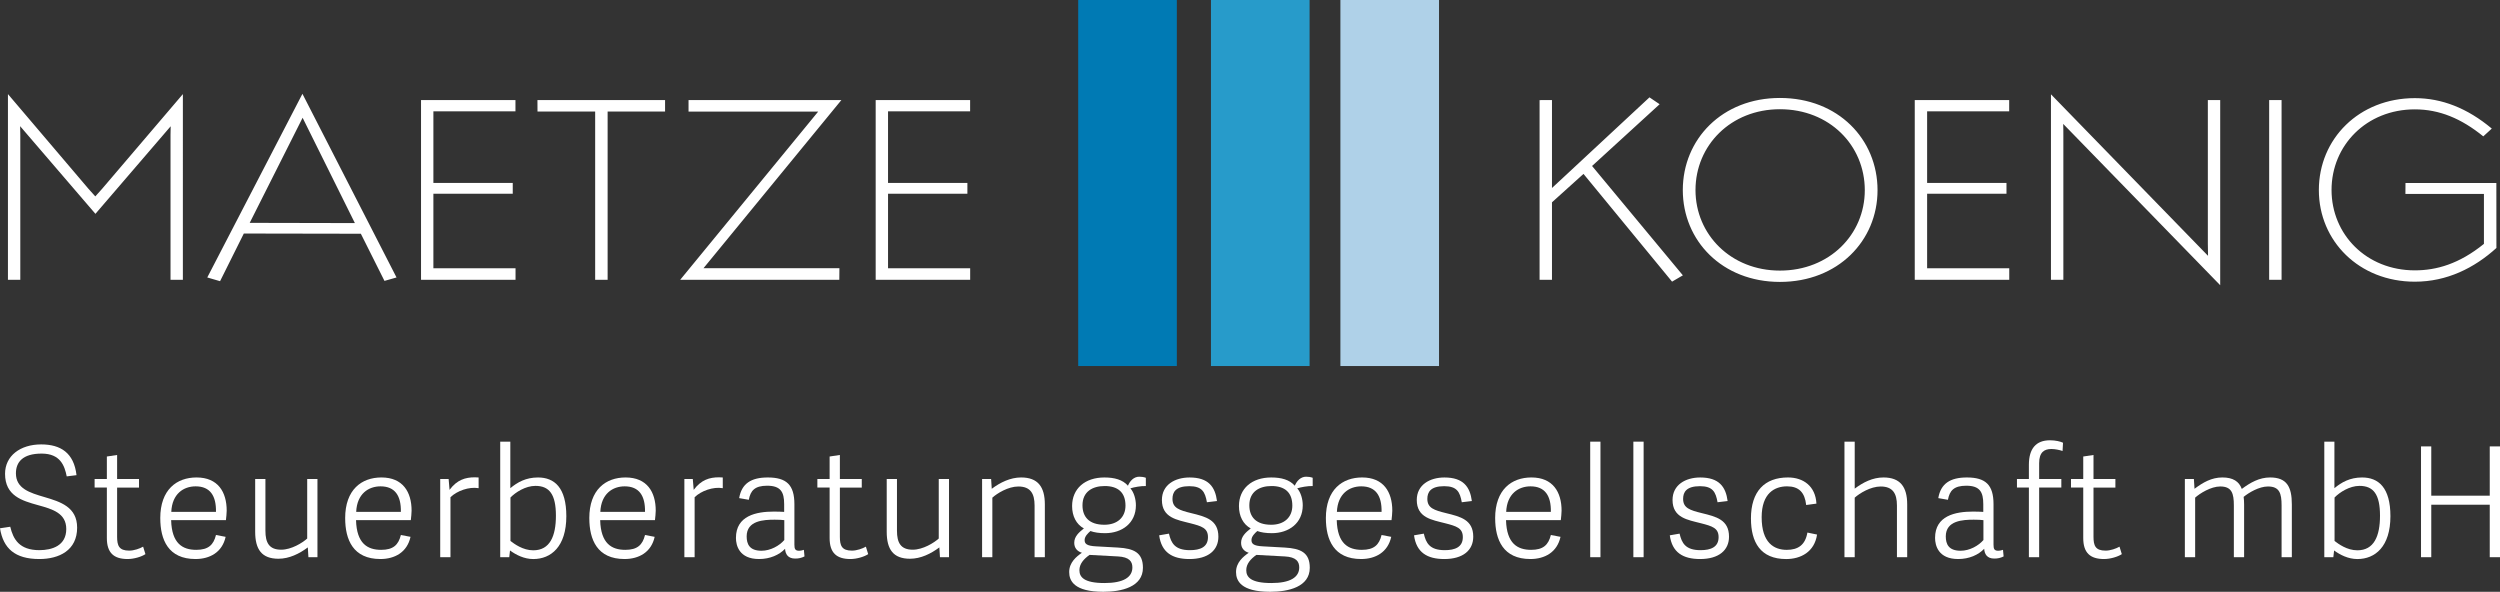
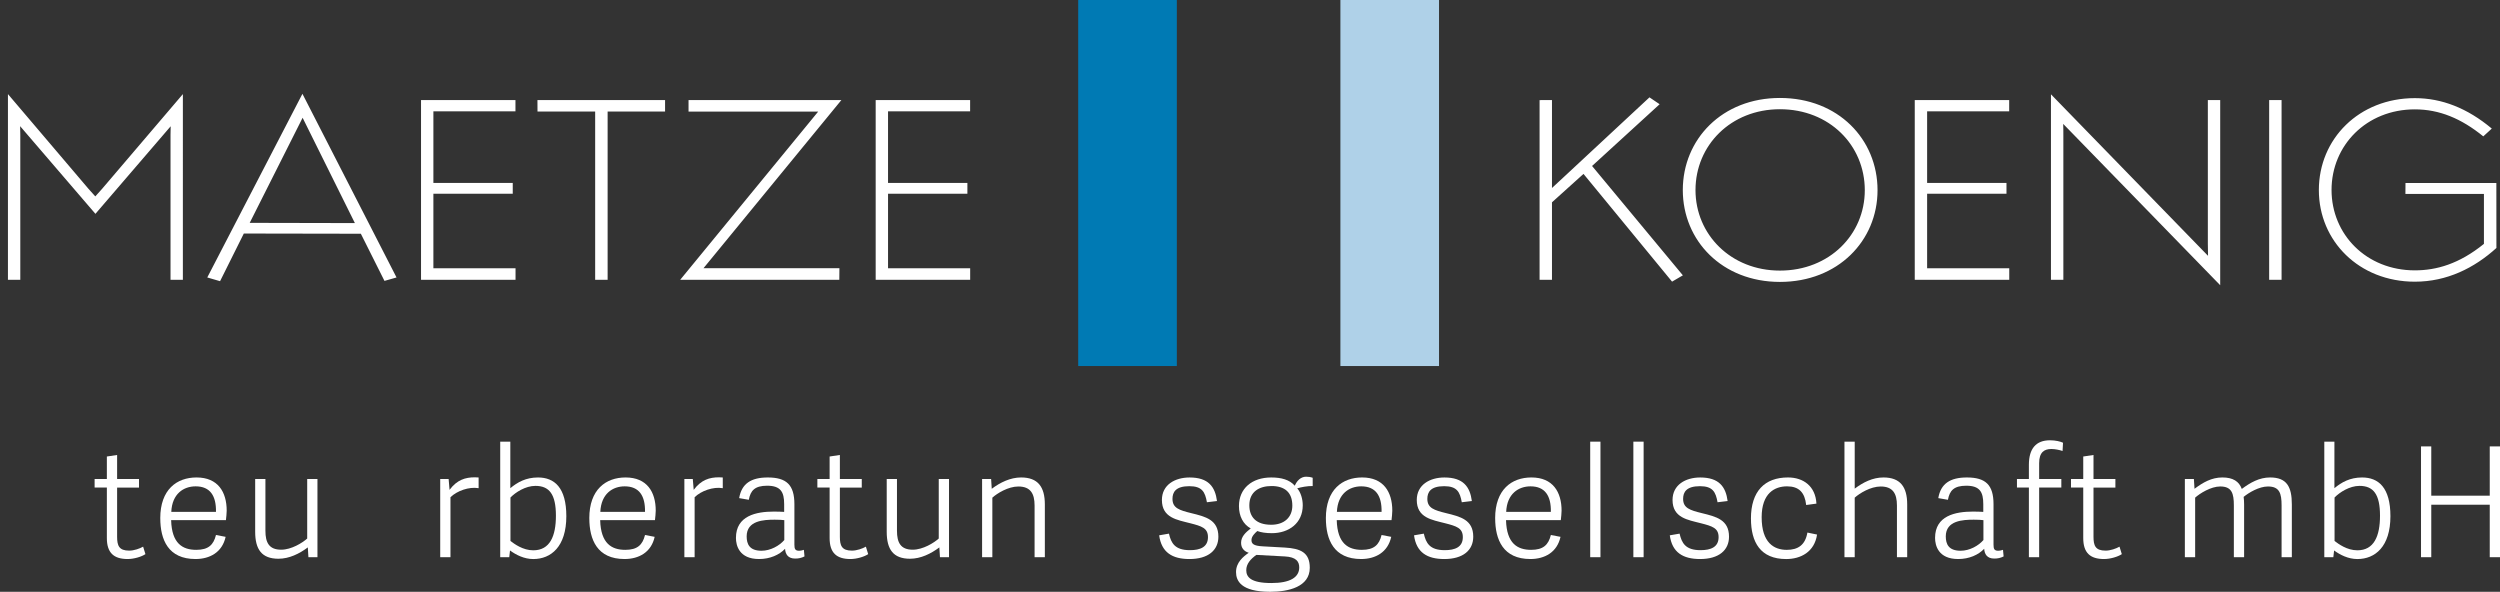
<svg xmlns="http://www.w3.org/2000/svg" id="b" data-name="Ebene 2" viewBox="0 0 187.954 44.491">
  <rect x="0" y="0" width="187.954" height="44.491" fill="#333333" stroke="none" />
  <g id="c" data-name="Ebene 1">
    <g>
      <path d="m12.82,21.034h.929V7.074l-6.068,7.116c-.154.167-.368.414-.516.575-.144-.156-.354-.404-.517-.575L.597,7.074v13.96h.929v-10.911c0-.216-.009-.457-.013-.638l5.661,6.592,5.658-6.584c-.004.185-.012.414-.012.647v10.894Zm16.085.084l.907-.258-7.074-13.807-7.155,13.807.962.28,1.786-3.583,8.799.016,1.775,3.545Zm-6.154-12.264l3.93,7.918-7.908-.017,3.978-7.901Zm9.832,5.713h5.966v-.814h-5.966v-5.383h6.17v-.848h-7.099v13.512h7.105v-.865h-6.176v-5.602Zm13.099-6.18h4.319v-.865h-9.595l.004.865h4.335v12.647h.937v-12.647Zm7.207,11.778l10.369-12.643h-11.492v.869h9.746l-10.372,12.643h11.961l.008-.869h-10.22Zm13.875-5.598h5.966v-.814h-5.966v-5.383h6.171v-.848h-7.1v13.512h7.104v-.865h-6.175v-5.602Zm58.944,6.607l.813-.473-6.827-8.222,5.08-4.643-.764-.517-6.451,6c-.313.293-.569.537-.879.815v-6.612l-.932.004v13.508h.932v-5.824l2.37-2.136,6.658,8.1Zm15.448-6.874c0-3.839-2.968-6.935-7.339-6.935-4.337,0-7.301,3.096-7.301,6.925,0,3.805,2.96,6.905,7.301,6.905,4.371,0,7.339-3.1,7.339-6.895m-.958,0c0,3.324-2.65,6.044-6.381,6.044-3.693,0-6.347-2.72-6.347-6.054,0-3.359,2.654-6.078,6.347-6.078,3.731,0,6.381,2.719,6.381,6.088m4.686.267h5.966v-.814h-5.966v-5.383h6.17v-.848h-7.1v13.512h7.105v-.865h-6.175v-5.602Zm10.23-5.252l11.804,12.129V7.522h-.929v10.806c0,.309.004.617.014.905l-11.809-12.143v13.944h.932v-10.827c0-.288,0-.605-.012-.892m15.485,11.719h.933V7.522h-.933v13.512Zm16.098-10.782l.64-.585c-1.837-1.538-3.763-2.289-5.785-2.289-4.188,0-7.217,3.053-7.217,6.912,0,3.831,3.024,6.888,7.217,6.888,2.414,0,4.476-1.031,6.132-2.535l-.004-4.886h-6.832l-.005.824h5.903v3.753c-1.86,1.51-3.573,1.992-5.194,1.992-3.65,0-6.263-2.706-6.263-6.044,0-3.355,2.629-6.06,6.263-6.06,1.84,0,3.49.684,5.145,2.03" fill="#fff" stroke-width="0" />
      <rect x="81.062" width="7.414" height="27.519" fill="#007ab4" stroke-width="0" />
-       <rect x="91.043" width="7.414" height="27.519" fill="#279bca" stroke-width="0" />
      <rect x="100.774" width="7.414" height="27.519" fill="#afd1e8" stroke-width="0" />
      <g>
-         <path d="m1.197,35.586c0,1.15,1.047,1.461,2.14,1.783,1.208.356,2.462.748,2.462,2.301,0,1.703-1.346,2.359-2.842,2.359-1.841,0-2.715-.806-2.957-2.312l.771-.115c.219.932.679,1.76,2.186,1.76.955,0,2.025-.333,2.025-1.588,0-1.196-1.036-1.496-2.117-1.794-1.208-.334-2.485-.702-2.485-2.359,0-1.346,1.139-2.209,2.716-2.209,1.449,0,2.462.622,2.657,2.312l-.736.092c-.161-.805-.483-1.714-1.887-1.714-1.438,0-1.933.656-1.933,1.484Z" fill="#fff" stroke-width="0" />
        <path d="m10.933,41.661c-.288.195-.863.368-1.335.368-1.047,0-1.564-.472-1.564-1.576v-3.797h-.921v-.644h.921v-1.691l.771-.115v1.807h1.646v.644h-1.646v3.693c0,.667.138,1.047.909,1.047.356,0,.794-.15,1.047-.299l.173.564Z" fill="#fff" stroke-width="0" />
        <path d="m12.049,38.957c0-2.152,1.242-3.061,2.727-3.061,1.611,0,2.267,1.093,2.267,2.497-.012.23-.023.472-.058.713h-4.119c.047,1.76.863,2.232,1.888,2.232.92,0,1.3-.38,1.483-1.116l.726.138c-.254,1.162-1.186,1.668-2.267,1.668-2.048,0-2.646-1.45-2.646-3.072Zm4.188-.472c.023-1.208-.437-1.921-1.53-1.921-.897,0-1.771.552-1.829,1.921h3.359Z" fill="#fff" stroke-width="0" />
        <path d="m19.184,36.012h.771v3.889c0,.897.276,1.426,1.185,1.426.771,0,1.6-.518,1.956-.84v-4.475h.771v5.879h-.679l-.046-.736c-.633.472-1.392.852-2.209.852-1.254,0-1.748-.702-1.748-2.025v-3.969Z" fill="#fff" stroke-width="0" />
-         <path d="m25.95,38.957c0-2.152,1.242-3.061,2.727-3.061,1.61,0,2.267,1.093,2.267,2.497-.012.23-.023.472-.058.713h-4.119c.047,1.76.863,2.232,1.888,2.232.92,0,1.3-.38,1.483-1.116l.726.138c-.254,1.162-1.186,1.668-2.267,1.668-2.048,0-2.646-1.45-2.646-3.072Zm4.188-.472c.023-1.208-.437-1.921-1.53-1.921-.896,0-1.771.552-1.829,1.921h3.359Z" fill="#fff" stroke-width="0" />
        <path d="m35.983,36.702c-.725-.126-1.634.207-2.116.679v4.51h-.771v-5.879h.633l.069.816c.563-.759,1.196-.943,1.898-.943.115,0,.161,0,.287.012v.805Z" fill="#fff" stroke-width="0" />
        <path d="m37.607,41.891v-8.687h.76v3.498c.541-.449,1.174-.805,2.082-.805,1.231,0,2.129.759,2.129,2.911,0,2.29-1.15,3.222-2.485,3.222-.69,0-1.312-.322-1.749-.645l-.058.506h-.679Zm.771-1.22c.287.219.932.702,1.714.702,1.254,0,1.703-1.07,1.703-2.6,0-1.611-.495-2.244-1.542-2.244-.748,0-1.496.483-1.875.875v3.267Z" fill="#fff" stroke-width="0" />
        <path d="m44.305,38.957c0-2.152,1.242-3.061,2.727-3.061,1.611,0,2.267,1.093,2.267,2.497-.012.23-.023.472-.058.713h-4.119c.047,1.76.863,2.232,1.888,2.232.92,0,1.3-.38,1.483-1.116l.726.138c-.254,1.162-1.186,1.668-2.267,1.668-2.048,0-2.646-1.45-2.646-3.072Zm4.188-.472c.023-1.208-.437-1.921-1.53-1.921-.897,0-1.771.552-1.829,1.921h3.359Z" fill="#fff" stroke-width="0" />
        <path d="m54.339,36.702c-.725-.126-1.634.207-2.116.679v4.51h-.771v-5.879h.633l.069.816c.563-.759,1.196-.943,1.898-.943.115,0,.161,0,.287.012v.805Z" fill="#fff" stroke-width="0" />
        <path d="m59.724,40.947c0,.322.058.46.357.46.104,0,.207-.023.356-.069l.046.495c-.23.115-.438.161-.702.161-.541,0-.736-.333-.759-.736-.438.46-1.128.771-1.956.771-1.496,0-1.737-1.024-1.737-1.588,0-1.668,1.519-1.979,2.854-1.979.333,0,.54.012.771.023v-.587c0-.897-.253-1.381-1.277-1.381-.932,0-1.254.368-1.381,1.059l-.725-.126c.185-1.093.897-1.553,2.151-1.553,1.404,0,2.002.552,2.002,2.013v3.038Zm-.759-1.841c-.185-.023-.392-.035-.725-.035-.806,0-2.105.058-2.105,1.254,0,.575.207,1.081,1.115,1.081.679,0,1.347-.379,1.715-.805v-1.496Z" fill="#fff" stroke-width="0" />
        <path d="m65.271,41.661c-.288.195-.863.368-1.335.368-1.047,0-1.564-.472-1.564-1.576v-3.797h-.921v-.644h.921v-1.691l.771-.115v1.807h1.646v.644h-1.646v3.693c0,.667.138,1.047.909,1.047.356,0,.794-.15,1.047-.299l.173.564Z" fill="#fff" stroke-width="0" />
        <path d="m66.665,36.012h.771v3.889c0,.897.276,1.426,1.185,1.426.771,0,1.6-.518,1.956-.84v-4.475h.771v5.879h-.68l-.046-.736c-.633.472-1.392.852-2.209.852-1.254,0-1.748-.702-1.748-2.025v-3.969Z" fill="#fff" stroke-width="0" />
        <path d="m78.552,41.891h-.771v-3.889c0-.897-.311-1.427-1.22-1.427-.771,0-1.599.518-1.955.84v4.476h-.771v-5.879h.679l.047.736c.632-.472,1.392-.852,2.209-.852,1.254,0,1.783.702,1.783,2.025v3.969Z" fill="#fff" stroke-width="0" />
-         <path d="m84.8,36.518c.149-.356.438-.679.852-.679.172,0,.333.023.494.081v.621c-.368-.011-.874.081-1.162.173.265.299.415.805.415,1.277,0,1.335-1.036,2.094-2.324,2.094-.449,0-.817-.058-1.094-.161-.195.172-.437.403-.437.679,0,.265.138.437.852.472l1.656.092c1.196.069,1.875.379,1.875,1.519,0,1.438-1.599,1.806-2.979,1.806-2.209,0-2.565-.84-2.565-1.484,0-.725.541-1.162.955-1.45-.346-.104-.575-.357-.575-.748,0-.472.345-.782.725-1.082-.575-.311-.886-.932-.886-1.68,0-1.312.966-2.151,2.428-2.151.747,0,1.369.161,1.771.621Zm-.76,5.315l-2.128-.115c-.438.311-.76.679-.76,1.15,0,.506.322.966,1.887.966,1.427,0,2.095-.437,2.095-1.173,0-.438-.219-.783-1.094-.829Zm-.989-5.292c-.92,0-1.668.426-1.668,1.45,0,.852.483,1.461,1.646,1.461.966,0,1.587-.552,1.587-1.438,0-1-.575-1.473-1.564-1.473Z" fill="#fff" stroke-width="0" />
        <path d="m91.497,37.668l-.759.092c-.139-.771-.357-1.208-1.323-1.208-1.024,0-1.266.449-1.266.955,0,.69.518.851,1.403,1.07,1.082.265,2.048.495,2.048,1.772,0,1.012-.759,1.68-2.174,1.68-1.289,0-2.105-.495-2.278-1.783l.736-.127c.161.702.438,1.243,1.576,1.243.771,0,1.357-.23,1.357-.978,0-.69-.483-.828-1.334-1.047-.979-.253-2.129-.403-2.129-1.749,0-1.139.978-1.691,2.082-1.691,1.416,0,1.922.702,2.06,1.772Z" fill="#fff" stroke-width="0" />
        <path d="m97.344,36.518c.149-.356.438-.679.852-.679.172,0,.333.023.494.081v.621c-.368-.011-.874.081-1.162.173.265.299.415.805.415,1.277,0,1.335-1.036,2.094-2.324,2.094-.449,0-.817-.058-1.093-.161-.196.172-.438.403-.438.679,0,.265.138.437.852.472l1.656.092c1.196.069,1.875.379,1.875,1.519,0,1.438-1.599,1.806-2.979,1.806-2.209,0-2.565-.84-2.565-1.484,0-.725.541-1.162.955-1.45-.346-.104-.575-.357-.575-.748,0-.472.345-.782.725-1.082-.575-.311-.886-.932-.886-1.68,0-1.312.966-2.151,2.428-2.151.747,0,1.369.161,1.771.621Zm-.76,5.315l-2.128-.115c-.438.311-.76.679-.76,1.15,0,.506.322.966,1.887.966,1.427,0,2.095-.437,2.095-1.173,0-.438-.219-.783-1.094-.829Zm-.989-5.292c-.92,0-1.668.426-1.668,1.45,0,.852.483,1.461,1.646,1.461.966,0,1.587-.552,1.587-1.438,0-1-.575-1.473-1.564-1.473Z" fill="#fff" stroke-width="0" />
        <path d="m99.681,38.957c0-2.152,1.242-3.061,2.727-3.061,1.61,0,2.267,1.093,2.267,2.497-.012.23-.023.472-.058.713h-4.119c.047,1.76.863,2.232,1.888,2.232.92,0,1.3-.38,1.483-1.116l.726.138c-.254,1.162-1.186,1.668-2.267,1.668-2.048,0-2.646-1.45-2.646-3.072Zm4.188-.472c.023-1.208-.437-1.921-1.53-1.921-.896,0-1.771.552-1.829,1.921h3.359Z" fill="#fff" stroke-width="0" />
        <path d="m110.658,37.668l-.759.092c-.139-.771-.357-1.208-1.323-1.208-1.024,0-1.266.449-1.266.955,0,.69.518.851,1.403,1.07,1.082.265,2.048.495,2.048,1.772,0,1.012-.759,1.68-2.174,1.68-1.289,0-2.105-.495-2.278-1.783l.736-.127c.161.702.438,1.243,1.576,1.243.771,0,1.357-.23,1.357-.978,0-.69-.483-.828-1.334-1.047-.979-.253-2.129-.403-2.129-1.749,0-1.139.978-1.691,2.082-1.691,1.415,0,1.922.702,2.06,1.772Z" fill="#fff" stroke-width="0" />
        <path d="m112.408,38.957c0-2.152,1.242-3.061,2.727-3.061,1.611,0,2.267,1.093,2.267,2.497-.012.23-.023.472-.058.713h-4.119c.047,1.76.863,2.232,1.888,2.232.92,0,1.3-.38,1.483-1.116l.726.138c-.254,1.162-1.186,1.668-2.267,1.668-2.048,0-2.646-1.45-2.646-3.072Zm4.188-.472c.023-1.208-.437-1.921-1.53-1.921-.897,0-1.771.552-1.829,1.921h3.359Z" fill="#fff" stroke-width="0" />
        <path d="m120.325,41.891h-.771v-8.687h.771v8.687Z" fill="#fff" stroke-width="0" />
        <path d="m123.57,41.891h-.771v-8.687h.771v8.687Z" fill="#fff" stroke-width="0" />
        <path d="m129.887,37.668l-.759.092c-.139-.771-.357-1.208-1.323-1.208-1.024,0-1.266.449-1.266.955,0,.69.518.851,1.403,1.07,1.082.265,2.048.495,2.048,1.772,0,1.012-.759,1.68-2.174,1.68-1.289,0-2.105-.495-2.278-1.783l.736-.127c.161.702.438,1.243,1.576,1.243.771,0,1.357-.23,1.357-.978,0-.69-.483-.828-1.334-1.047-.979-.253-2.129-.403-2.129-1.749,0-1.139.978-1.691,2.082-1.691,1.415,0,1.922.702,2.06,1.772Z" fill="#fff" stroke-width="0" />
        <path d="m131.638,38.991c0-2.059,1.035-3.095,2.784-3.095,1.162,0,2.071.656,2.14,1.967l-.771.104c-.104-.943-.541-1.403-1.438-1.403-.92,0-1.909.506-1.909,2.324,0,1.933.943,2.451,1.887,2.451.852,0,1.392-.368,1.553-1.3l.725.15c-.195,1.312-1.23,1.841-2.323,1.841-1.934,0-2.646-1.266-2.646-3.038Z" fill="#fff" stroke-width="0" />
        <path d="m143.386,41.891h-.771v-3.889c0-.897-.311-1.427-1.22-1.427-.771,0-1.599.518-1.955.84v4.476h-.771v-8.687h.771v3.532c.633-.472,1.346-.84,2.163-.84,1.254,0,1.783.702,1.783,2.025v3.969Z" fill="#fff" stroke-width="0" />
        <path d="m149.876,40.947c0,.322.058.46.357.46.104,0,.207-.023.356-.069l.046.495c-.23.115-.438.161-.702.161-.541,0-.736-.333-.759-.736-.437.46-1.128.771-1.956.771-1.496,0-1.737-1.024-1.737-1.588,0-1.668,1.519-1.979,2.854-1.979.333,0,.54.012.771.023v-.587c0-.897-.253-1.381-1.277-1.381-.932,0-1.254.368-1.381,1.059l-.725-.126c.185-1.093.897-1.553,2.151-1.553,1.404,0,2.002.552,2.002,2.013v3.038Zm-.759-1.841c-.185-.023-.392-.035-.725-.035-.806,0-2.105.058-2.105,1.254,0,.575.207,1.081,1.115,1.081.679,0,1.347-.379,1.715-.805v-1.496Z" fill="#fff" stroke-width="0" />
        <path d="m152.535,41.891v-5.235h-.897v-.644h.897v-1.07c0-1.219.54-1.841,1.587-1.841.426,0,.782.092.979.184l-.035.622c-.229-.081-.563-.15-.84-.15-.54,0-.92.242-.92,1.07v1.185h1.668v.644h-1.668v5.235h-.771Z" fill="#fff" stroke-width="0" />
        <path d="m159.521,41.661c-.288.195-.863.368-1.335.368-1.047,0-1.564-.472-1.564-1.576v-3.797h-.921v-.644h.921v-1.691l.771-.115v1.807h1.646v.644h-1.646v3.693c0,.667.138,1.047.909,1.047.356,0,.794-.15,1.047-.299l.173.564Z" fill="#fff" stroke-width="0" />
        <path d="m165.032,41.891h-.771v-5.879h.679l.047.736c.633-.472,1.276-.852,2.094-.852.805,0,1.254.299,1.461.863.633-.472,1.312-.863,2.128-.863,1.255,0,1.634.702,1.634,2.025v3.969h-.771v-3.889c0-.897-.149-1.427-1.023-1.427-.668,0-1.438.46-1.83.782.023.173.035.368.035.564v3.969h-.771v-3.889c0-.897-.149-1.427-1.023-1.427-.702,0-1.53.518-1.887.84v4.476Z" fill="#fff" stroke-width="0" />
        <path d="m174.745,41.891v-8.687h.76v3.498c.541-.449,1.174-.805,2.082-.805,1.231,0,2.129.759,2.129,2.911,0,2.29-1.15,3.222-2.485,3.222-.69,0-1.312-.322-1.749-.645l-.058.506h-.679Zm.771-1.22c.287.219.932.702,1.714.702,1.254,0,1.703-1.07,1.703-2.6,0-1.611-.495-2.244-1.542-2.244-.748,0-1.496.483-1.875.875v3.267Z" fill="#fff" stroke-width="0" />
        <path d="m187.954,41.891h-.771v-3.946h-4.396v3.946h-.771v-8.33h.771v3.705h4.396v-3.705h.771v8.33Z" fill="#fff" stroke-width="0" />
      </g>
    </g>
  </g>
</svg>